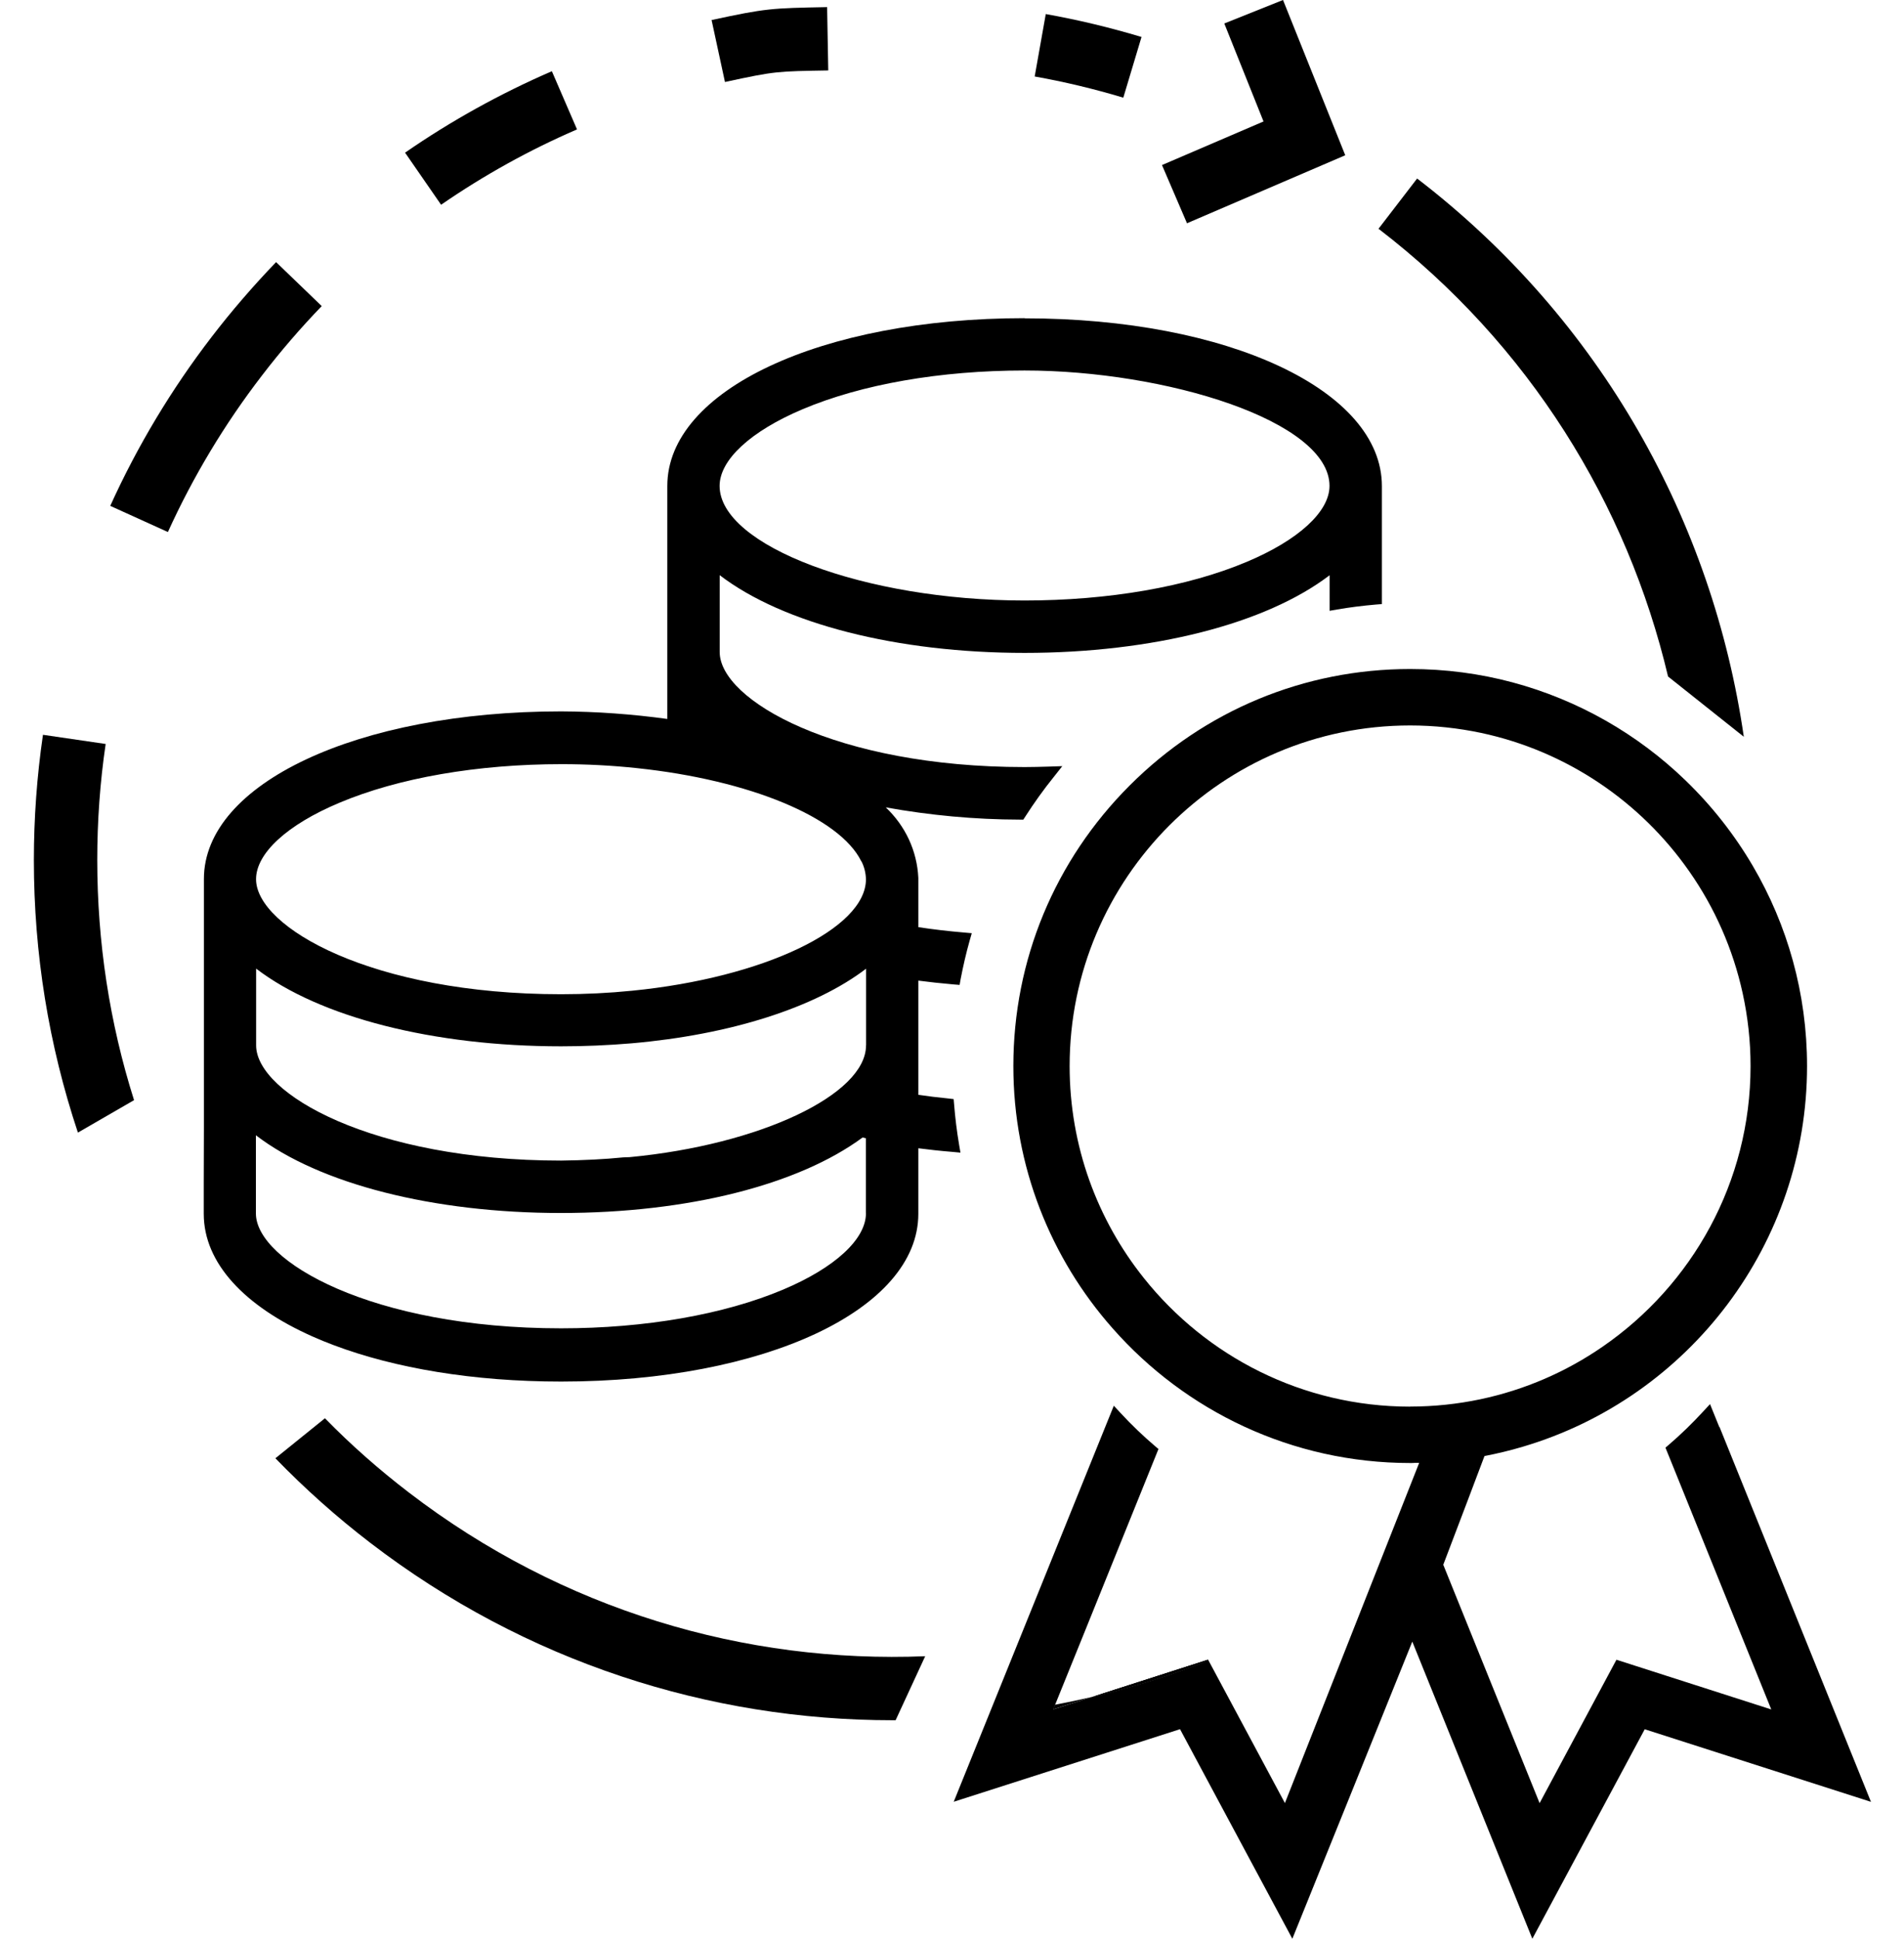
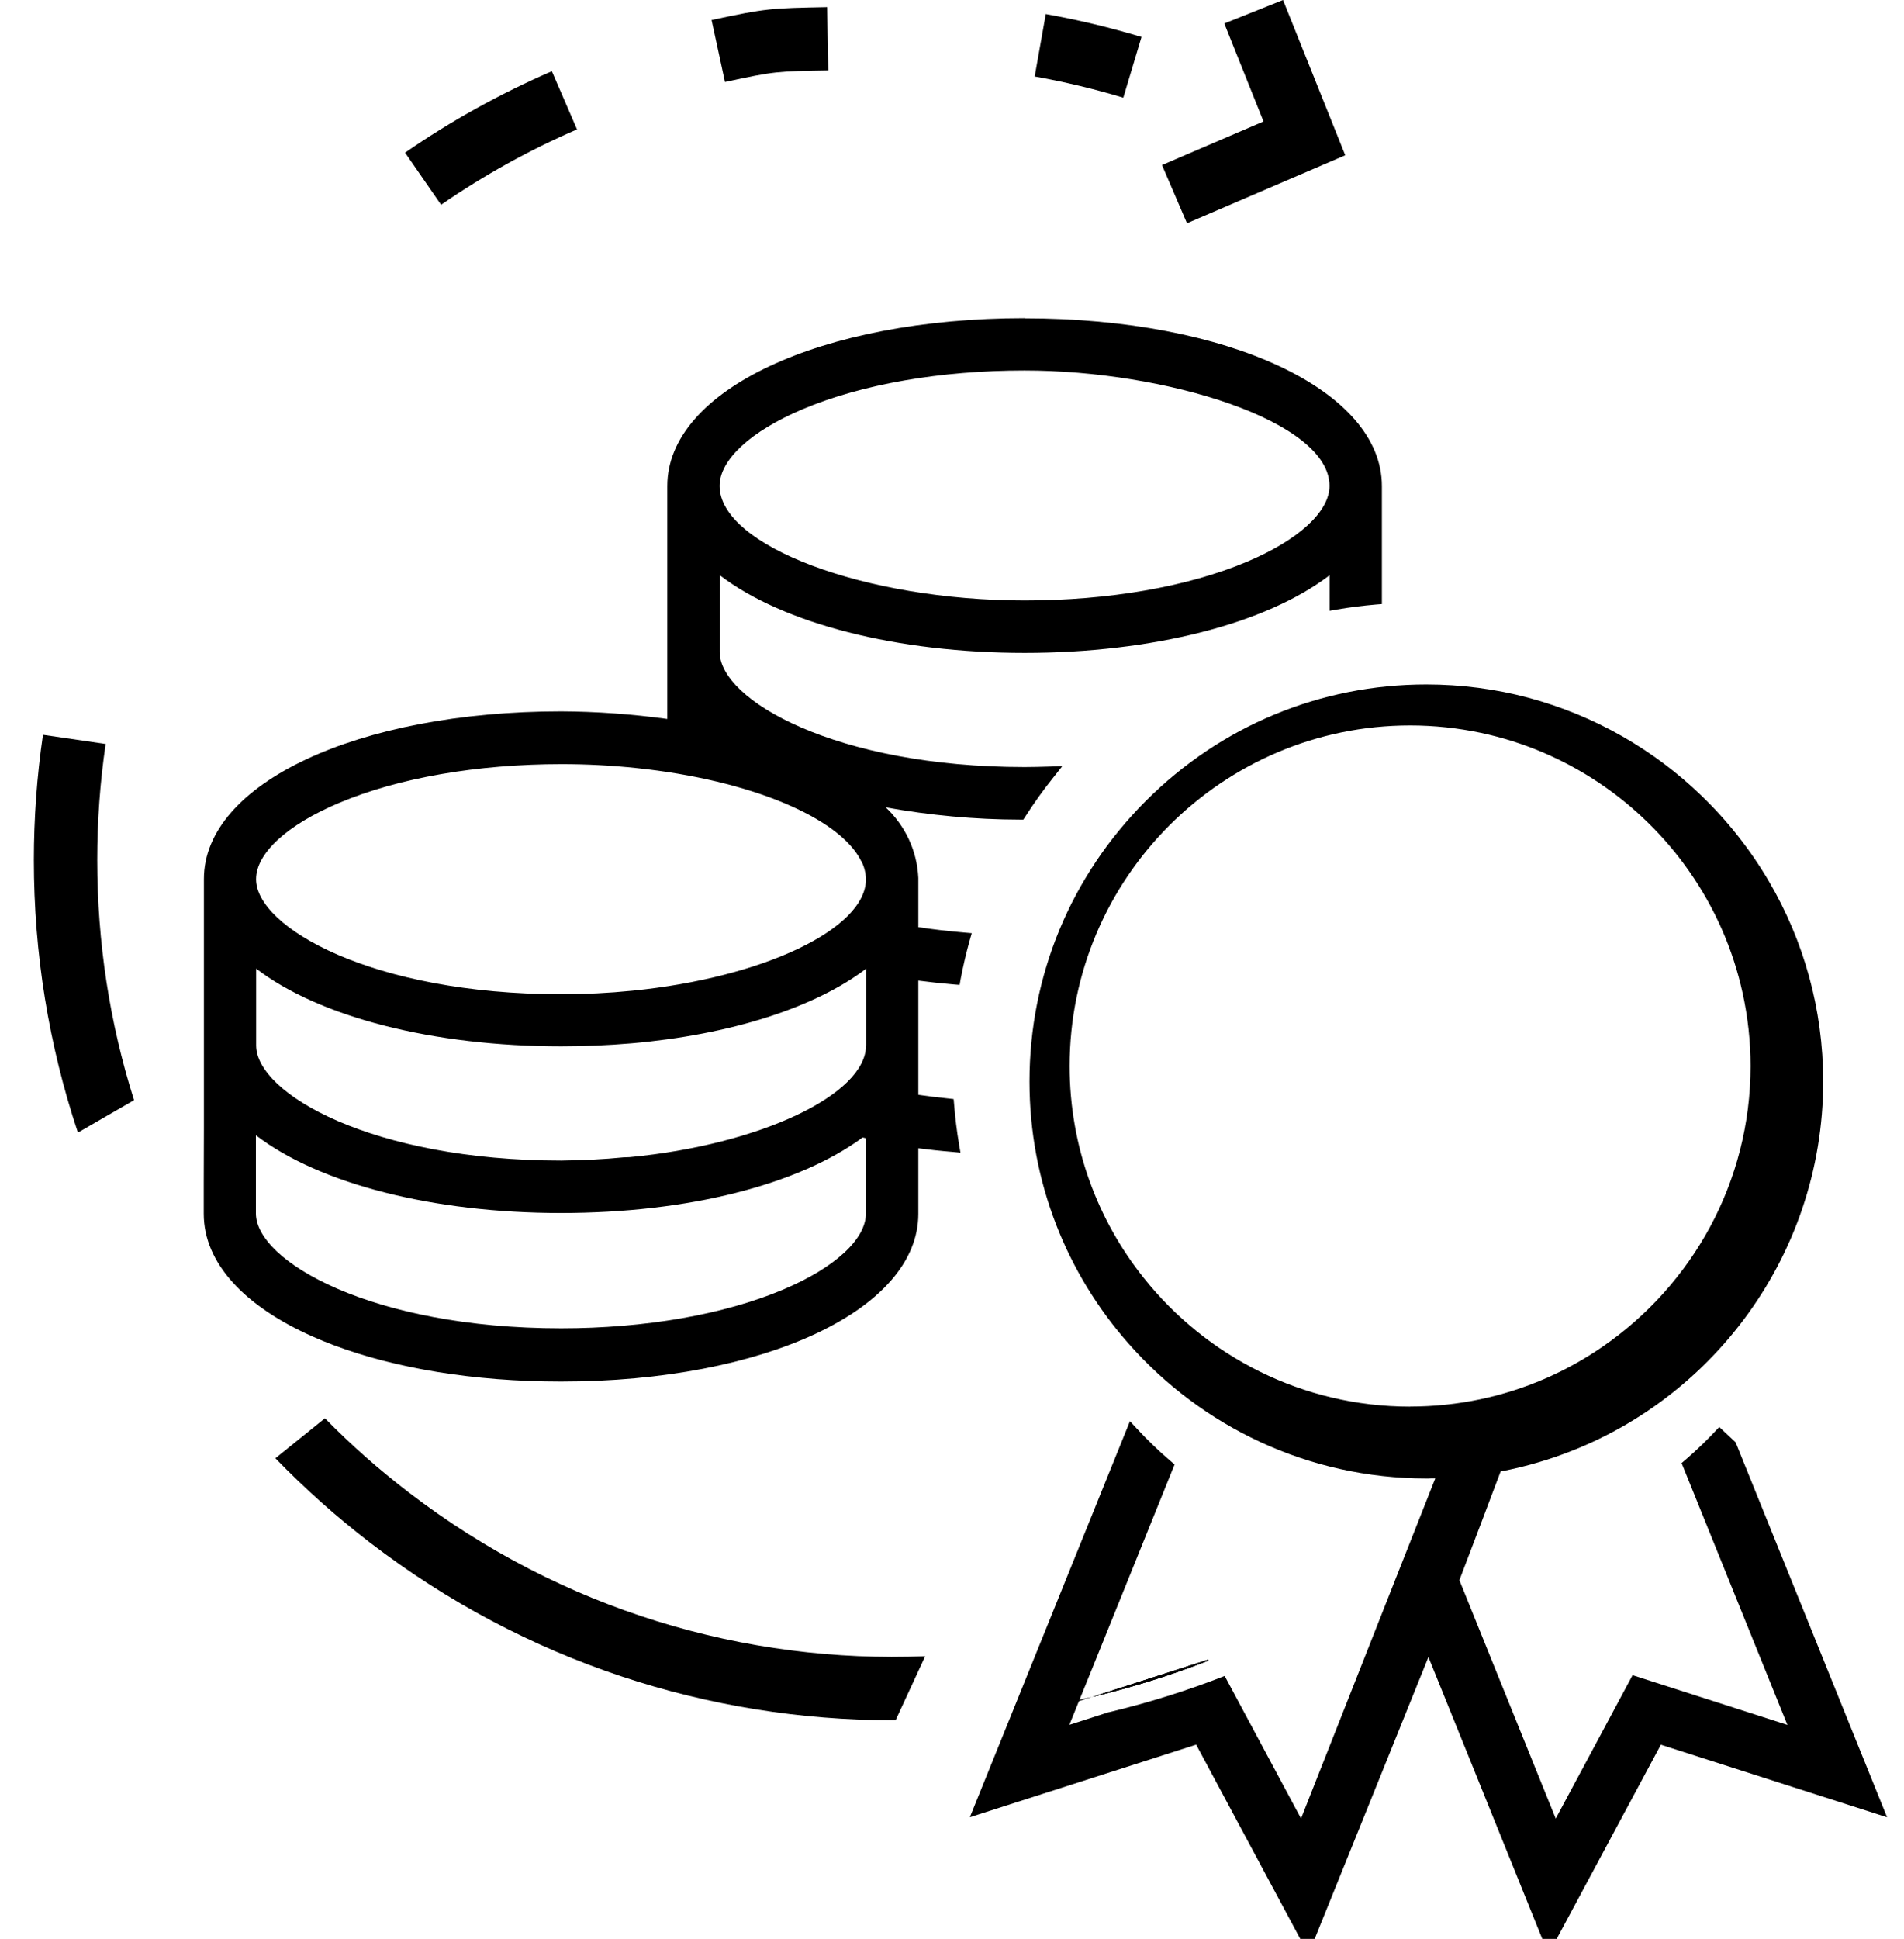
<svg xmlns="http://www.w3.org/2000/svg" id="Layer_2" data-name="Layer 2" viewBox="0 0 249.03 253.5">
  <path d="M121.01,216.54l-3.87,8.37h-.39c-23.9,0-47.96-7.57-68.34-23.21-4.41-3.38-8.55-7.08-12.39-11.04l6.48-5.23c3.41,3.49,7.08,6.72,10.97,9.7,20.09,15.41,44.05,22.37,67.55,21.41Z" />
  <path d="M158.05,217.11c-4.96,1.94-10.04,3.53-15.18,4.75l15.13-4.86.06.11h0Z" />
-   <path d="M228.08,96.33l-9.91-7.88c-5.33-22.51-18.12-43.39-37.87-58.54l5.05-6.57c24.15,18.53,38.67,45,42.73,73h0Z" />
  <path d="M17.53,143.84l-7.34,4.24c-3.82-11.46-5.76-23.4-5.76-35.64,0-5.47.4-10.97,1.19-16.37l8.2,1.2c-.74,5-1.1,10.11-1.1,15.17,0,10.75,1.61,21.28,4.81,31.39h0Z" />
  <path d="M149.29,4.83c-4.13-1.24-8.34-2.25-12.51-2.99l-1.45,8.16c3.87.69,7.77,1.62,11.59,2.77l2.38-7.93h0Z" />
  <path d="M108.33,9.22l-.15-8.29c-7.31.14-7.96.15-15.11,1.69l1.75,8.1c6.64-1.43,6.74-1.39,13.51-1.51h0Z" />
  <path d="M75.47,16.92l-3.29-7.61c-6.72,2.91-13.19,6.49-19.2,10.65l4.71,6.81c5.57-3.84,11.56-7.17,17.78-9.85Z" />
-   <path d="M42.08,40.02l-5.97-5.75c-2.97,3.09-5.81,6.37-8.42,9.77-5.26,6.84-9.72,14.27-13.27,22.1l7.54,3.42c3.29-7.24,7.42-14.12,12.3-20.46,2.42-3.16,5.05-6.21,7.82-9.08h0Z" />
  <polygon points="155.25 29.19 175.95 20.3 167.81 0 160.13 3.07 165.26 15.88 151.98 21.58 155.25 29.19" />
  <path d="M157.99,217l-15.13,4.86c5.15-1.23,10.23-2.81,15.18-4.75l-.06-.11h0ZM137.97,222.89l-.24.6,5.1-1.63c-1.61.37-3.23.72-4.86,1.03h0Z" />
  <path d="M134,41.6c-26.64,0-46.72,9.43-46.72,21.93v30.47c-4.58-.63-9.25-.97-13.89-.99-26.64,0-46.72,9.43-46.72,21.91v32.57l-.02,7.01v4.2c0,6.46,5.36,12.1,14.23,16.04.89.4,1.83.78,2.79,1.14,7.97,3,18.24,4.75,29.72,4.75,26.64,0,46.72-9.43,46.72-21.93v-8.57c1.4.18,2.84.34,4.44.47l1.07.1-.18-1.06c-.29-1.71-.51-3.49-.65-5.25l-.06-.69-.7-.08c-1.48-.15-2.73-.3-3.92-.48v-14.93c1.43.19,2.94.35,4.64.5l.76.06.13-.74c.33-1.71.72-3.41,1.18-5.04l.28-.98-1.02-.09c-2-.17-4.01-.4-5.97-.7v-6.45c-.17-3.53-1.7-6.79-4.26-9.21,5.77,1.04,11.66,1.59,17.53,1.6h.46l.25-.38c1.14-1.78,2.39-3.53,3.72-5.18l1.13-1.43-1.82.06c-1.05.03-2.09.06-3.11.06-24.71,0-39.88-8.77-39.88-15.04v-10.05c8.31,6.36,23.22,10.16,39.88,10.16,8.33,0,16.24-.95,23.09-2.69s12.65-4.29,16.8-7.46v4.65l.97-.17c1.68-.29,3.38-.5,5.1-.65l.77-.06v-15.43c0-12.51-20.09-21.93-46.72-21.93h-.03ZM163.04,73.47c-7.72,3.25-18.04,5.04-29.04,5.04-20.87,0-39.88-7.15-39.88-14.98,0-3.4,4.05-7.15,10.84-10.02,7.72-3.27,18.04-5.07,29.04-5.07,18.44,0,39.89,6.58,39.89,15.09,0,3.37-4.06,7.09-10.85,9.94ZM113.26,158.63c0,3.38-4.05,7.12-10.84,9.98-7.73,3.26-18.04,5.06-29.04,5.06-24.72,0-39.91-8.76-39.91-15.02v-10.22c8.31,6.37,23.22,10.16,39.88,10.16s31.09-3.69,39.47-9.87l.43.1v9.8ZM113.27,136.68c0,6.44-13.9,13-30.92,14.61l-.82.03c-2.5.25-5.17.38-8.14.42-24.71,0-39.89-8.77-39.89-15.06v-10.04c8.31,6.37,23.22,10.16,39.89,10.16,3.03,0,6.11-.13,9.2-.39,6.44-.56,12.45-1.72,17.69-3.39,5.24-1.67,9.68-3.83,13-6.37v10.04h0ZM112.67,112.61c.37.72.57,1.53.59,2.35,0,6.48-13.42,12.87-30.56,14.57-3.1.31-6.16.46-9.32.46-24.71,0-39.89-8.76-39.89-15.04,0-3.38,4.06-7.12,10.87-9.98,7.75-3.27,18.08-5.06,29.1-5.06h0c3.28,0,6.59.17,9.86.52,14.72,1.55,26.51,6.44,29.33,12.18h.02Z" />
  <path d="M157.99,217l-15.13,4.86c5.15-1.23,10.23-2.81,15.18-4.75l-.06-.11h0Z" />
-   <path d="M224.87,186.57l-1.21-2.99-.9.97c-1.42,1.54-2.92,3-4.47,4.33l-.46.39,1.43,3.53,12.41,30.7-20.25-6.5-10.05,18.75-6.43-15.9-6.17-15.27,3.16-8.31,2.23-5.9c1.7-.33,3.37-.73,5.01-1.22,21.82-6.45,37.18-26.61,37.18-49.77,0-9.52-2.58-18.46-7.08-26.14-2.42-4.13-5.39-7.9-8.82-11.21-6.25-6.04-14.01-10.51-22.64-12.82-4.26-1.14-8.75-1.74-13.37-1.74-13.84,0-26.86,5.4-36.68,15.22s-15.22,22.85-15.22,36.69c0,13.13,4.9,25.16,12.99,34.3,9.51,10.79,23.44,17.6,38.92,17.6.21,0,.42,0,.62-.02h.55l-5.67,14.35-11.86,30.05-.03.09-.04-.08-9.95-18.57c-4.96,1.94-10.04,3.53-15.18,4.75h-.03l-5.1,1.64.24-.6,3.76-9.28,9.76-24.16-.46-.39c-1.55-1.32-3.07-2.77-4.48-4.3l-.9-.97-12.77,31.58-3.57,8.83-4.6,11.37,29.6-9.49,5.37,10.02,9.32,17.38,7.38-18.26,8.31-20.59,4.63,11.45,11.07,27.4,14.7-27.39,29.59,9.49-19.81-49.02h0ZM184.44,183.91c-14.09,0-26.67-6.57-34.84-16.82-6.07-7.61-9.7-17.24-9.7-27.71,0-24.56,19.98-44.53,44.53-44.53h0c3.18,0,6.28.34,9.27.97,11.23,2.39,20.91,9.02,27.26,18.13,3.3,4.72,5.7,10.11,6.97,15.92.67,3.07,1.03,6.24,1.03,9.5,0,15.22-7.67,28.66-19.35,36.7h0c-4.75,3.28-10.17,5.65-16.01,6.88h0c-2.96.62-6.02.95-9.16.95h0Z" />
+   <path d="M224.87,186.57c-1.42,1.54-2.92,3-4.47,4.33l-.46.39,1.43,3.53,12.41,30.7-20.25-6.5-10.05,18.75-6.43-15.9-6.17-15.27,3.16-8.31,2.23-5.9c1.7-.33,3.37-.73,5.01-1.22,21.82-6.45,37.18-26.61,37.18-49.77,0-9.52-2.58-18.46-7.08-26.14-2.42-4.13-5.39-7.9-8.82-11.21-6.25-6.04-14.01-10.51-22.64-12.82-4.26-1.14-8.75-1.74-13.37-1.74-13.84,0-26.86,5.4-36.68,15.22s-15.22,22.85-15.22,36.69c0,13.13,4.9,25.16,12.99,34.3,9.51,10.79,23.44,17.6,38.92,17.6.21,0,.42,0,.62-.02h.55l-5.67,14.35-11.86,30.05-.03.09-.04-.08-9.95-18.57c-4.96,1.94-10.04,3.53-15.18,4.75h-.03l-5.1,1.64.24-.6,3.76-9.28,9.76-24.16-.46-.39c-1.55-1.32-3.07-2.77-4.48-4.3l-.9-.97-12.77,31.58-3.57,8.83-4.6,11.37,29.6-9.49,5.37,10.02,9.32,17.38,7.38-18.26,8.31-20.59,4.63,11.45,11.07,27.4,14.7-27.39,29.59,9.49-19.81-49.02h0ZM184.44,183.91c-14.09,0-26.67-6.57-34.84-16.82-6.07-7.61-9.7-17.24-9.7-27.71,0-24.56,19.98-44.53,44.53-44.53h0c3.18,0,6.28.34,9.27.97,11.23,2.39,20.91,9.02,27.26,18.13,3.3,4.72,5.7,10.11,6.97,15.92.67,3.07,1.03,6.24,1.03,9.5,0,15.22-7.67,28.66-19.35,36.7h0c-4.75,3.28-10.17,5.65-16.01,6.88h0c-2.96.62-6.02.95-9.16.95h0Z" />
</svg>